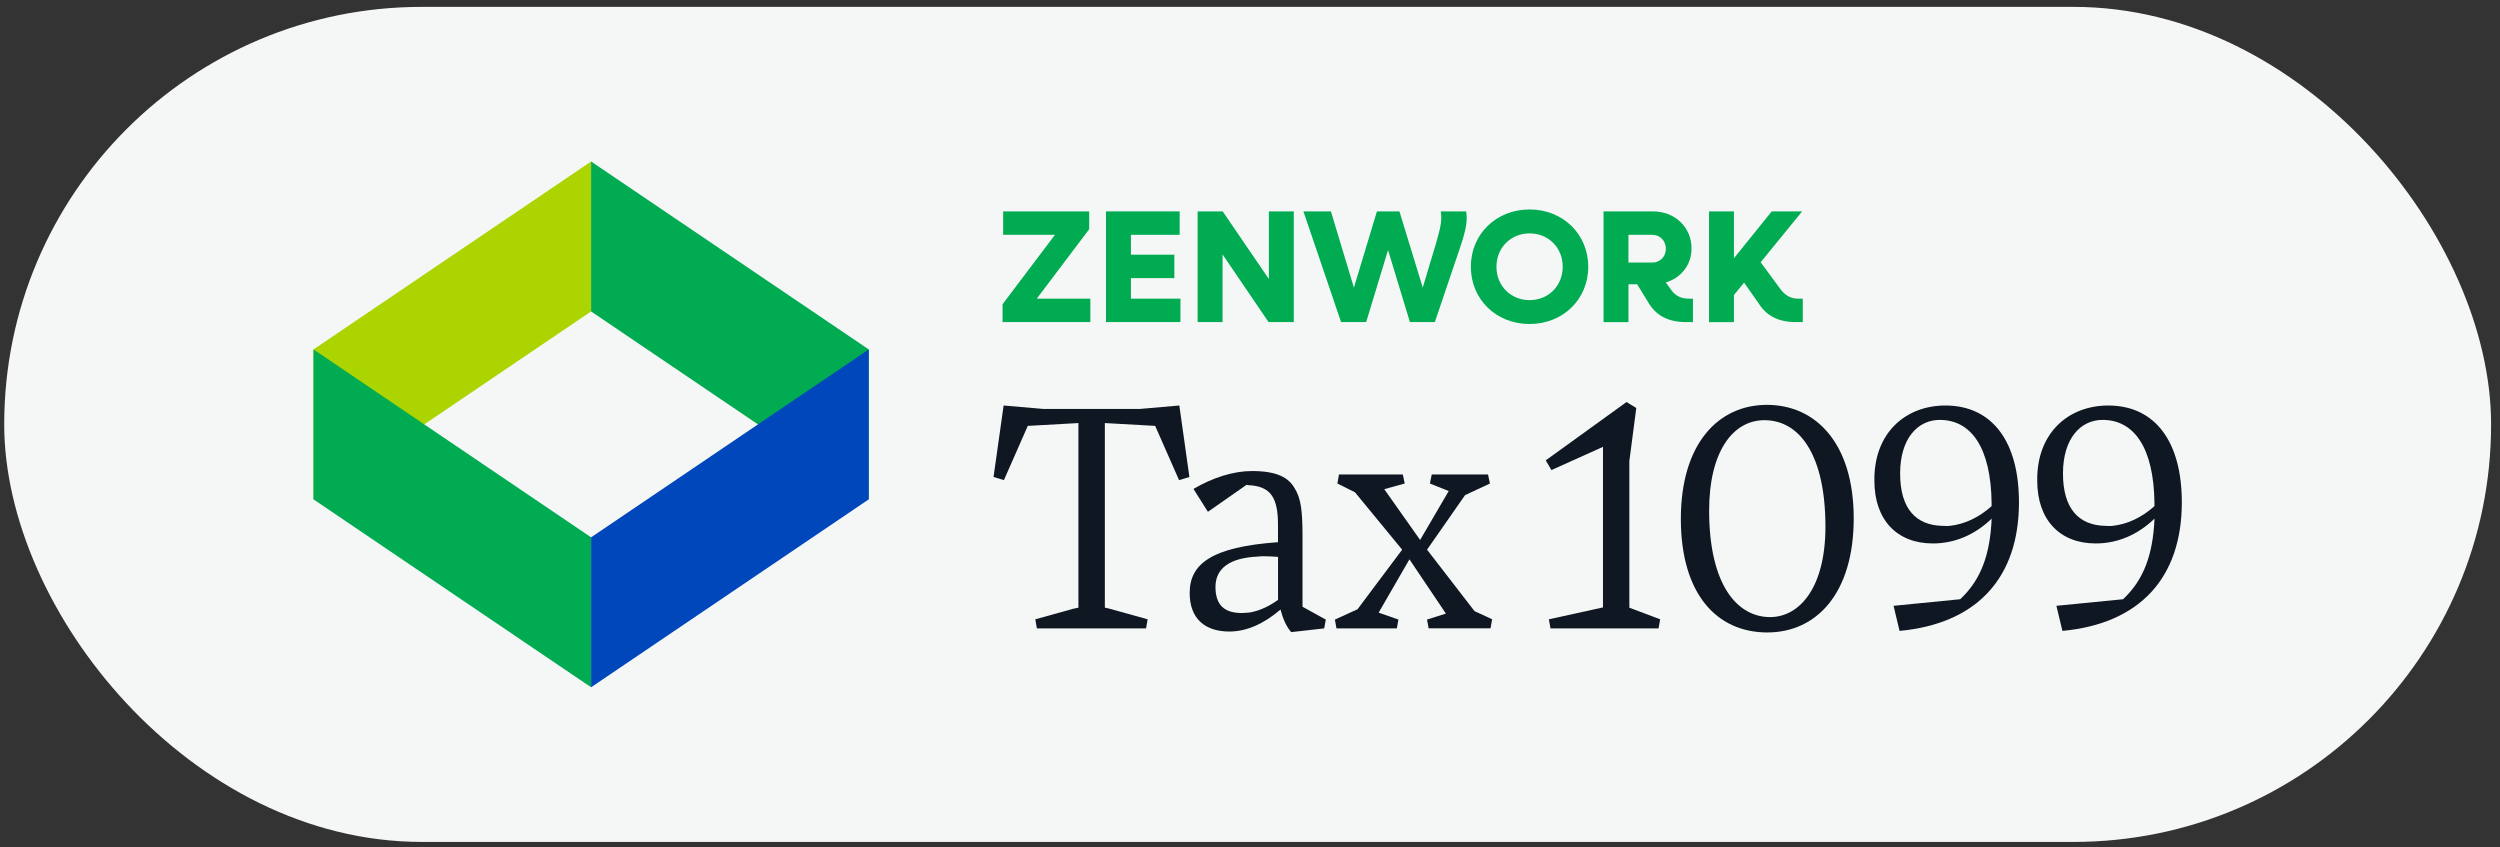
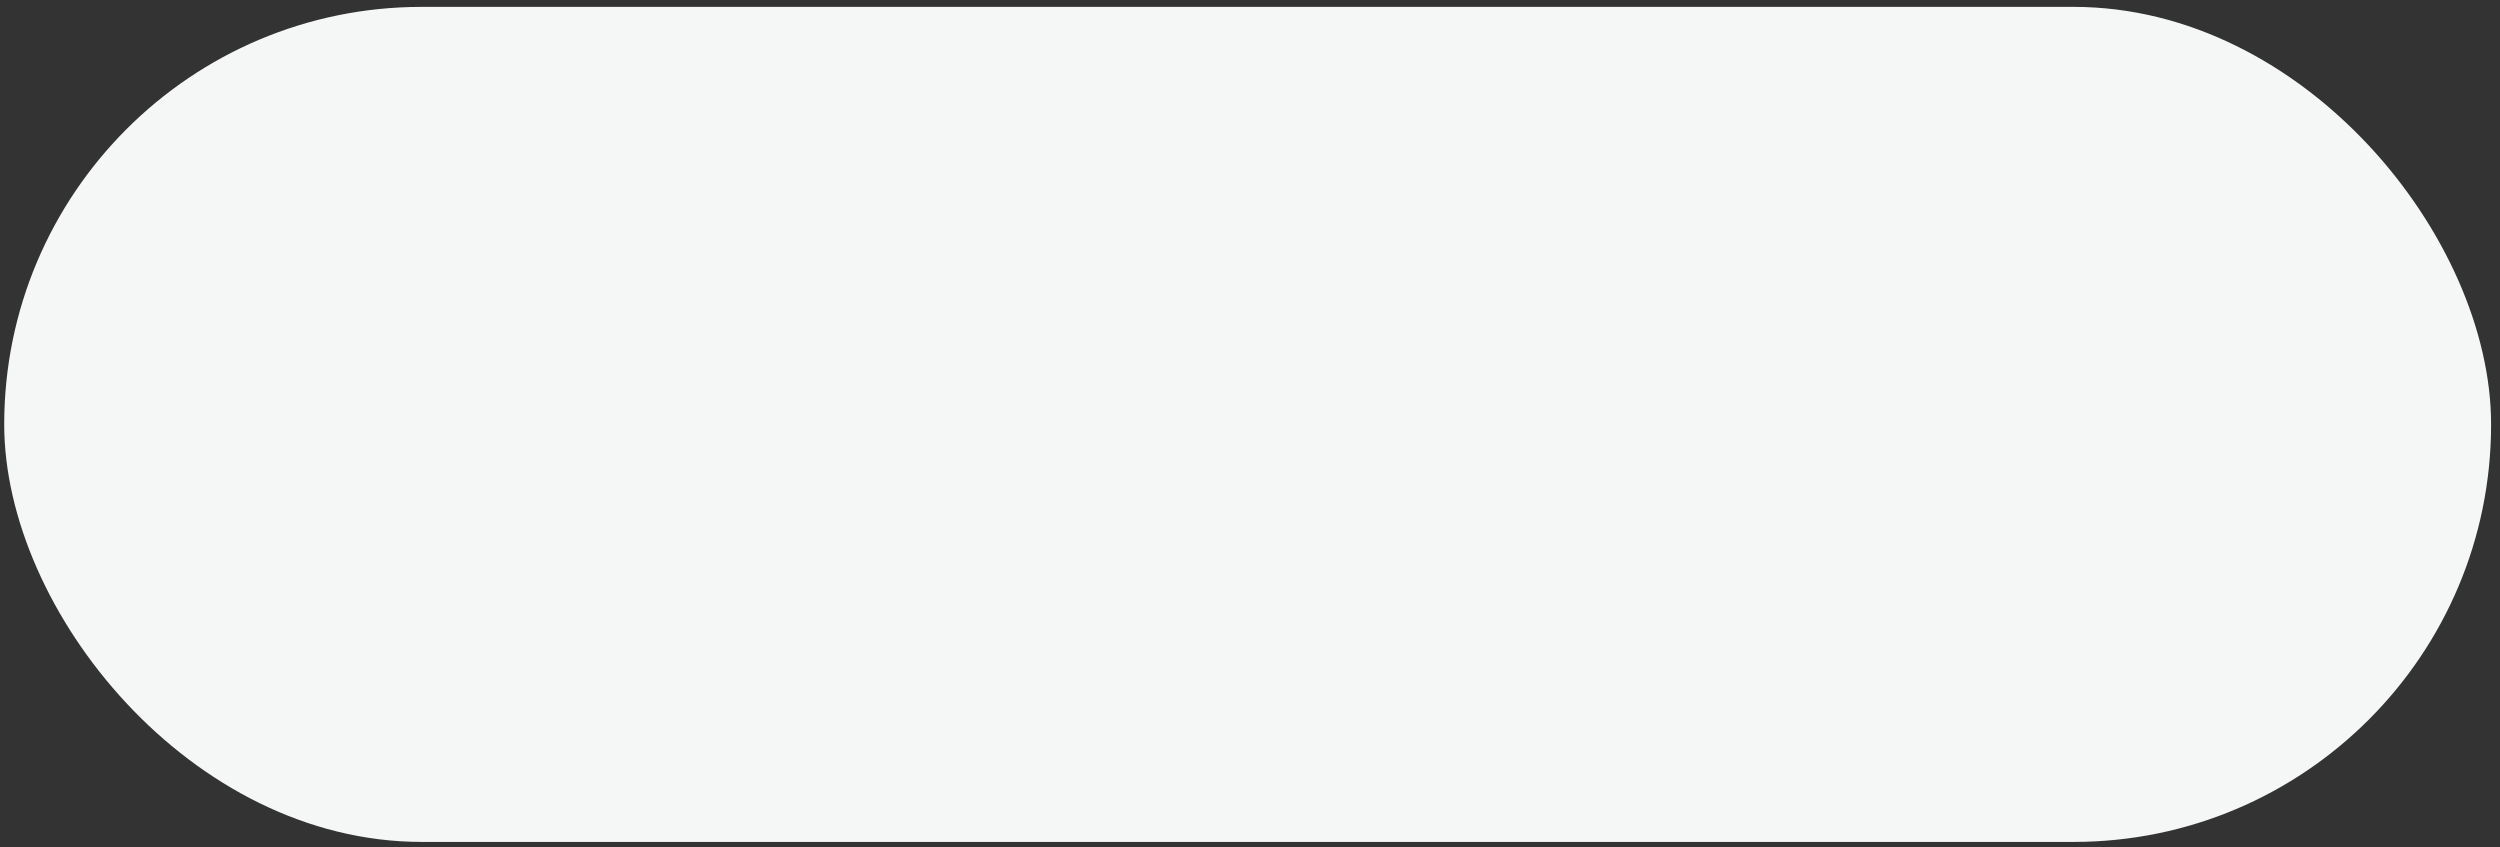
<svg xmlns="http://www.w3.org/2000/svg" width="121" height="41" viewBox="0 0 121 41" fill="none">
  <rect x="0" y="0" width="121" height="41" fill="#333333" stroke="none" />
  <rect x="0.204" y="0.333" width="120.365" height="40.416" rx="20.208" fill="#F5F7F7" />
  <g clip-path="url(#clip0_191_4224)">
    <path d="M28.609 15.074L15.173 24.169V16.912L28.609 7.817V15.074Z" fill="#ACD400" />
    <path d="M28.609 15.074L42.047 24.169V16.912L28.609 7.817V15.074Z" fill="#00AB52" />
    <path d="M28.609 26.007L15.173 16.912V24.169L28.609 33.264V26.007Z" fill="#00AB52" />
    <path d="M28.609 26.007L42.047 16.912V24.169L28.609 33.264V26.007Z" fill="#0047BB" />
-     <path d="M55.464 30.414H50.185L50.109 29.974L51.966 29.458L52.195 29.413V20.476L49.745 20.613L48.589 23.238L48.087 23.086L48.575 19.626L50.492 19.792H55.178L57.08 19.626L57.567 23.086L57.066 23.238L55.91 20.613L53.475 20.476V29.413H53.507L53.689 29.458L55.546 29.974L55.469 30.414H55.464Z" fill="#0F1822" />
    <path d="M63.042 25.938V29.366L64.168 29.988L64.092 30.414L62.494 30.595C62.251 30.322 62.083 29.912 61.977 29.503C61.156 30.201 60.333 30.566 59.497 30.566C58.326 30.566 57.58 29.945 57.58 28.7C57.58 27.29 58.645 26.469 61.855 26.242V25.408C61.855 24.103 61.52 23.527 60.41 23.482C60.394 23.482 60.365 23.466 60.333 23.466L58.463 24.771L57.764 23.664C58.692 23.117 59.695 22.798 60.594 22.798C61.841 22.798 62.374 23.132 62.662 23.633C62.952 24.103 63.042 24.664 63.042 25.94V25.938ZM60.045 29.671C60.212 29.671 60.349 29.655 60.517 29.64C61.005 29.548 61.461 29.322 61.857 29.032V26.954C61.628 26.938 61.432 26.923 61.218 26.923C61.097 26.923 60.991 26.923 60.883 26.938C59.53 26.999 58.829 27.499 58.829 28.409C58.829 29.32 59.301 29.654 60.045 29.669V29.671Z" fill="#0F1822" />
    <path d="M67.606 30.414H64.685L64.609 29.988L65.704 29.488L67.864 26.604L65.582 23.828L64.73 23.402L64.807 22.963H67.896L67.988 23.402L66.998 23.676L68.734 26.134L70.118 23.766L69.206 23.402L69.298 22.963H72.02L72.112 23.402L70.91 23.963L69.069 26.604L71.366 29.578L72.218 29.972L72.142 30.412H69.145L69.069 29.986L69.981 29.697L68.217 27.072L66.726 29.652L67.684 29.986L67.608 30.412L67.606 30.414Z" fill="#0F1822" />
    <path d="M80.277 30.414H75.043L74.967 29.974L77.584 29.398V21.628L75.088 22.752L74.814 22.281L78.724 19.458L79.196 19.747L78.861 22.312V29.413L80.351 29.974L80.275 30.414H80.277Z" fill="#0F1822" />
    <path d="M85.537 30.611C83.102 30.611 81.353 28.759 81.353 25.117C81.353 21.476 83.163 19.595 85.521 19.595C87.879 19.595 89.72 21.447 89.72 25.088C89.72 28.73 87.91 30.611 85.537 30.611ZM85.674 29.867C87.088 29.867 88.351 28.456 88.351 25.497C88.351 22.021 87.103 20.337 85.399 20.337C83.864 20.337 82.722 21.871 82.722 24.707C82.722 28.304 84.075 29.867 85.674 29.867Z" fill="#0F1822" />
    <path d="M91.938 30.534L91.648 29.321L94.874 29.003C95.879 28.061 96.32 26.848 96.396 25.103C95.575 25.893 94.6 26.303 93.55 26.303C91.801 26.303 90.72 25.15 90.72 23.267C90.689 20.991 92.195 19.61 94.204 19.626C96.441 19.655 97.718 21.386 97.718 24.314C97.718 27.971 95.68 30.187 91.936 30.536L91.938 30.534ZM94.007 25.451C94.112 25.451 94.25 25.467 94.371 25.451C95.07 25.375 95.772 25.057 96.394 24.496V24.359C96.363 21.613 95.376 20.323 93.883 20.323C92.834 20.323 91.966 21.204 91.966 22.918C91.966 24.631 92.742 25.422 94.005 25.451H94.007Z" fill="#0F1822" />
    <path d="M99.82 30.534L99.53 29.321L102.756 29.003C103.761 28.061 104.201 26.848 104.278 25.103C103.457 25.893 102.482 26.303 101.432 26.303C99.683 26.303 98.602 25.15 98.602 23.267C98.57 20.991 100.077 19.61 102.086 19.626C104.323 19.655 105.6 21.386 105.6 24.314C105.6 27.971 103.561 30.187 99.818 30.536L99.82 30.534ZM101.888 25.451C101.994 25.451 102.131 25.467 102.253 25.451C102.952 25.375 103.653 25.057 104.276 24.496V24.359C104.245 21.613 103.257 20.323 101.765 20.323C100.715 20.323 99.848 21.204 99.848 22.918C99.848 24.631 100.623 25.422 101.887 25.451H101.888Z" fill="#0F1822" />
    <path d="M52.773 14.454V15.588H48.523V14.726L51.06 11.365H48.553V10.231H52.717V11.093L50.18 14.454H52.773Z" fill="#00AB52" />
    <path d="M57.133 14.454V15.588H53.529V10.231H57.095V11.365H54.737V12.327H56.839V13.461H54.737V14.454H57.135H57.133Z" fill="#00AB52" />
    <path d="M62.619 10.231V15.588H61.397L59.171 12.312V15.588H57.965V10.231H59.179L61.414 13.508V10.231H62.62H62.619Z" fill="#00AB52" />
    <path d="M70.645 12.049L69.446 15.589H68.24L67.181 12.104L66.123 15.589H64.908L63.086 10.233H64.417L65.529 13.921L66.643 10.233H67.733L68.861 13.921L69.522 11.716C69.709 11.057 69.81 10.652 69.732 10.233H70.962C71.047 10.707 70.931 11.219 70.643 12.05L70.645 12.049Z" fill="#00AB52" />
    <path d="M71.189 12.911C71.189 11.334 72.411 10.138 74.03 10.138C75.649 10.138 76.871 11.334 76.871 12.911C76.871 14.488 75.649 15.682 74.03 15.682C72.411 15.682 71.189 14.486 71.189 12.911ZM75.635 12.911C75.635 11.987 74.943 11.296 74.032 11.296C73.121 11.296 72.428 11.987 72.428 12.911C72.428 13.835 73.121 14.526 74.032 14.526C74.943 14.526 75.635 13.835 75.635 12.911Z" fill="#00AB52" />
    <path d="M81.938 14.454V15.588H81.58C80.725 15.588 80.118 15.254 79.751 14.595L79.238 13.757H78.818V15.59H77.612V10.231H80.001C81.068 10.231 81.87 11 81.87 12.024C81.87 12.824 81.363 13.452 80.624 13.67L80.905 14.058C81.093 14.314 81.365 14.454 81.716 14.454H81.941H81.938ZM78.816 12.708H79.975C80.348 12.708 80.629 12.421 80.629 12.04C80.629 11.659 80.35 11.365 79.975 11.365H78.816V12.708Z" fill="#00AB52" />
-     <path d="M87.255 14.454V15.588H86.889C86.087 15.588 85.495 15.285 85.122 14.688L84.414 13.679L83.923 14.278V15.59H82.717V10.231H83.923V12.499L85.752 10.231H87.224L85.216 12.693L86.158 13.973C86.384 14.292 86.672 14.454 87.022 14.454H87.257H87.255Z" fill="#00AB52" />
  </g>
  <defs>
    <clipPath id="clip0_191_4224">
-       <rect width="90.428" height="25.447" fill="white" transform="translate(15.173 7.817)" />
-     </clipPath>
+       </clipPath>
  </defs>
</svg>